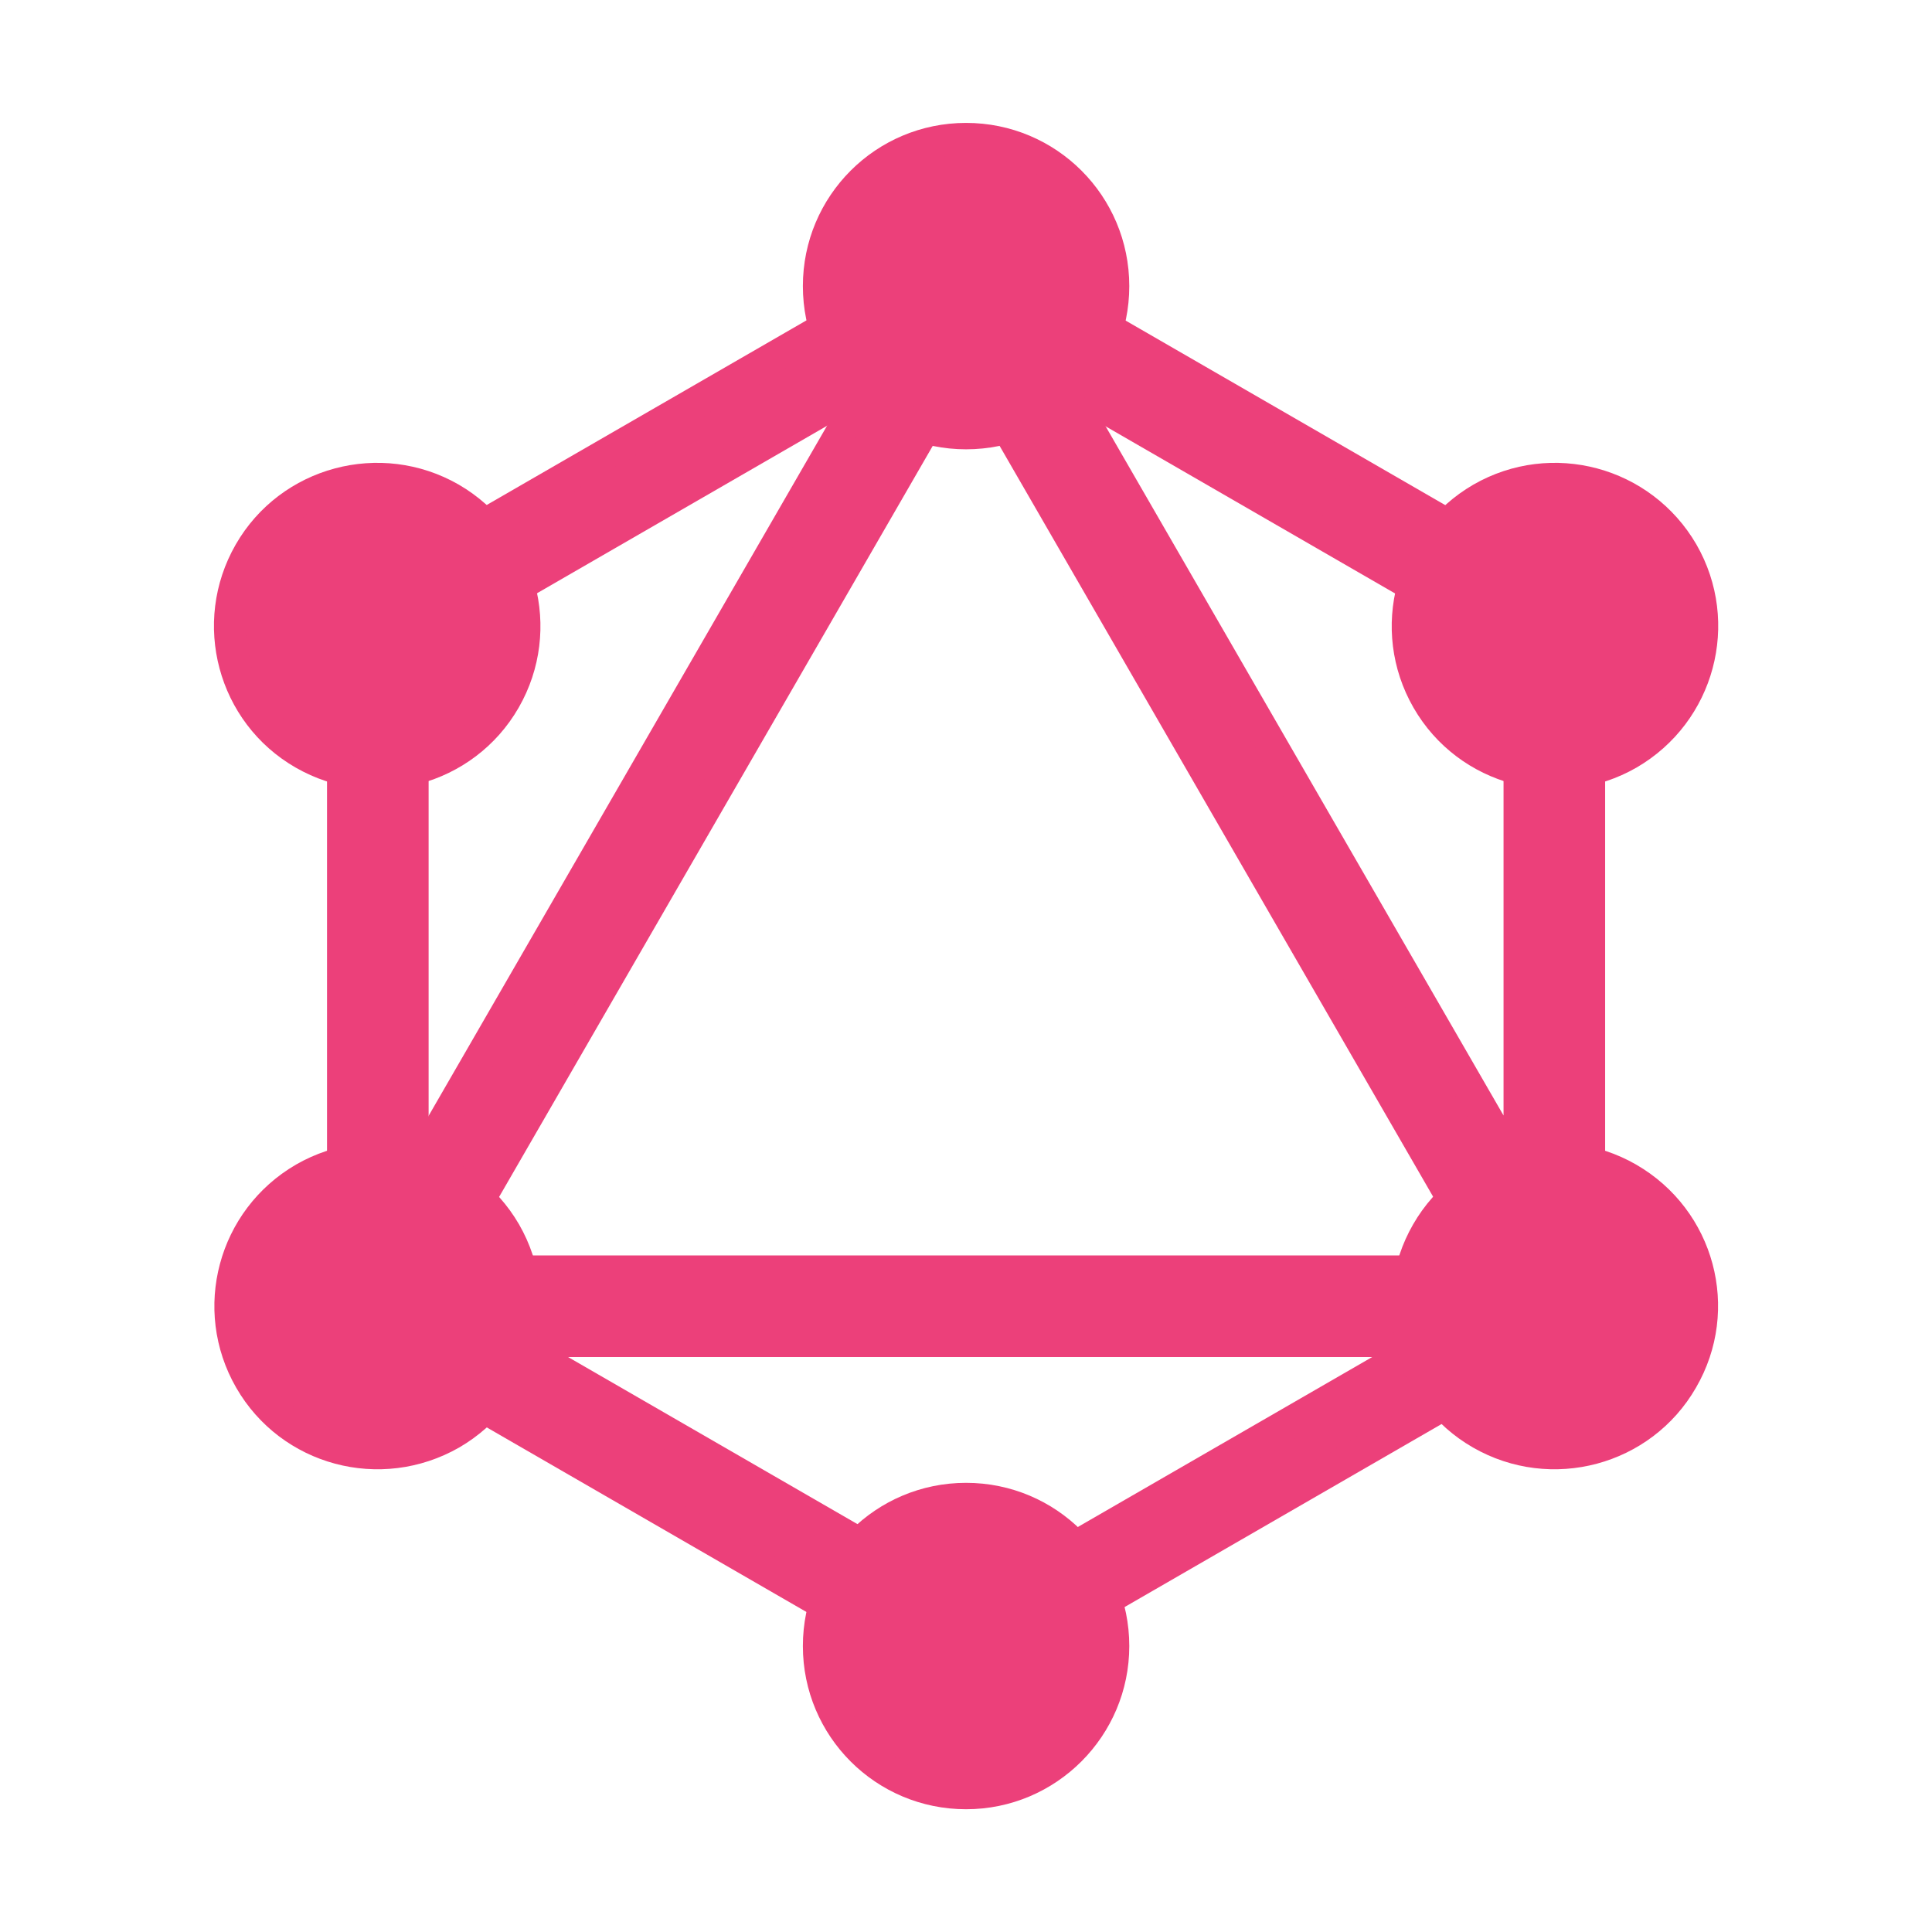
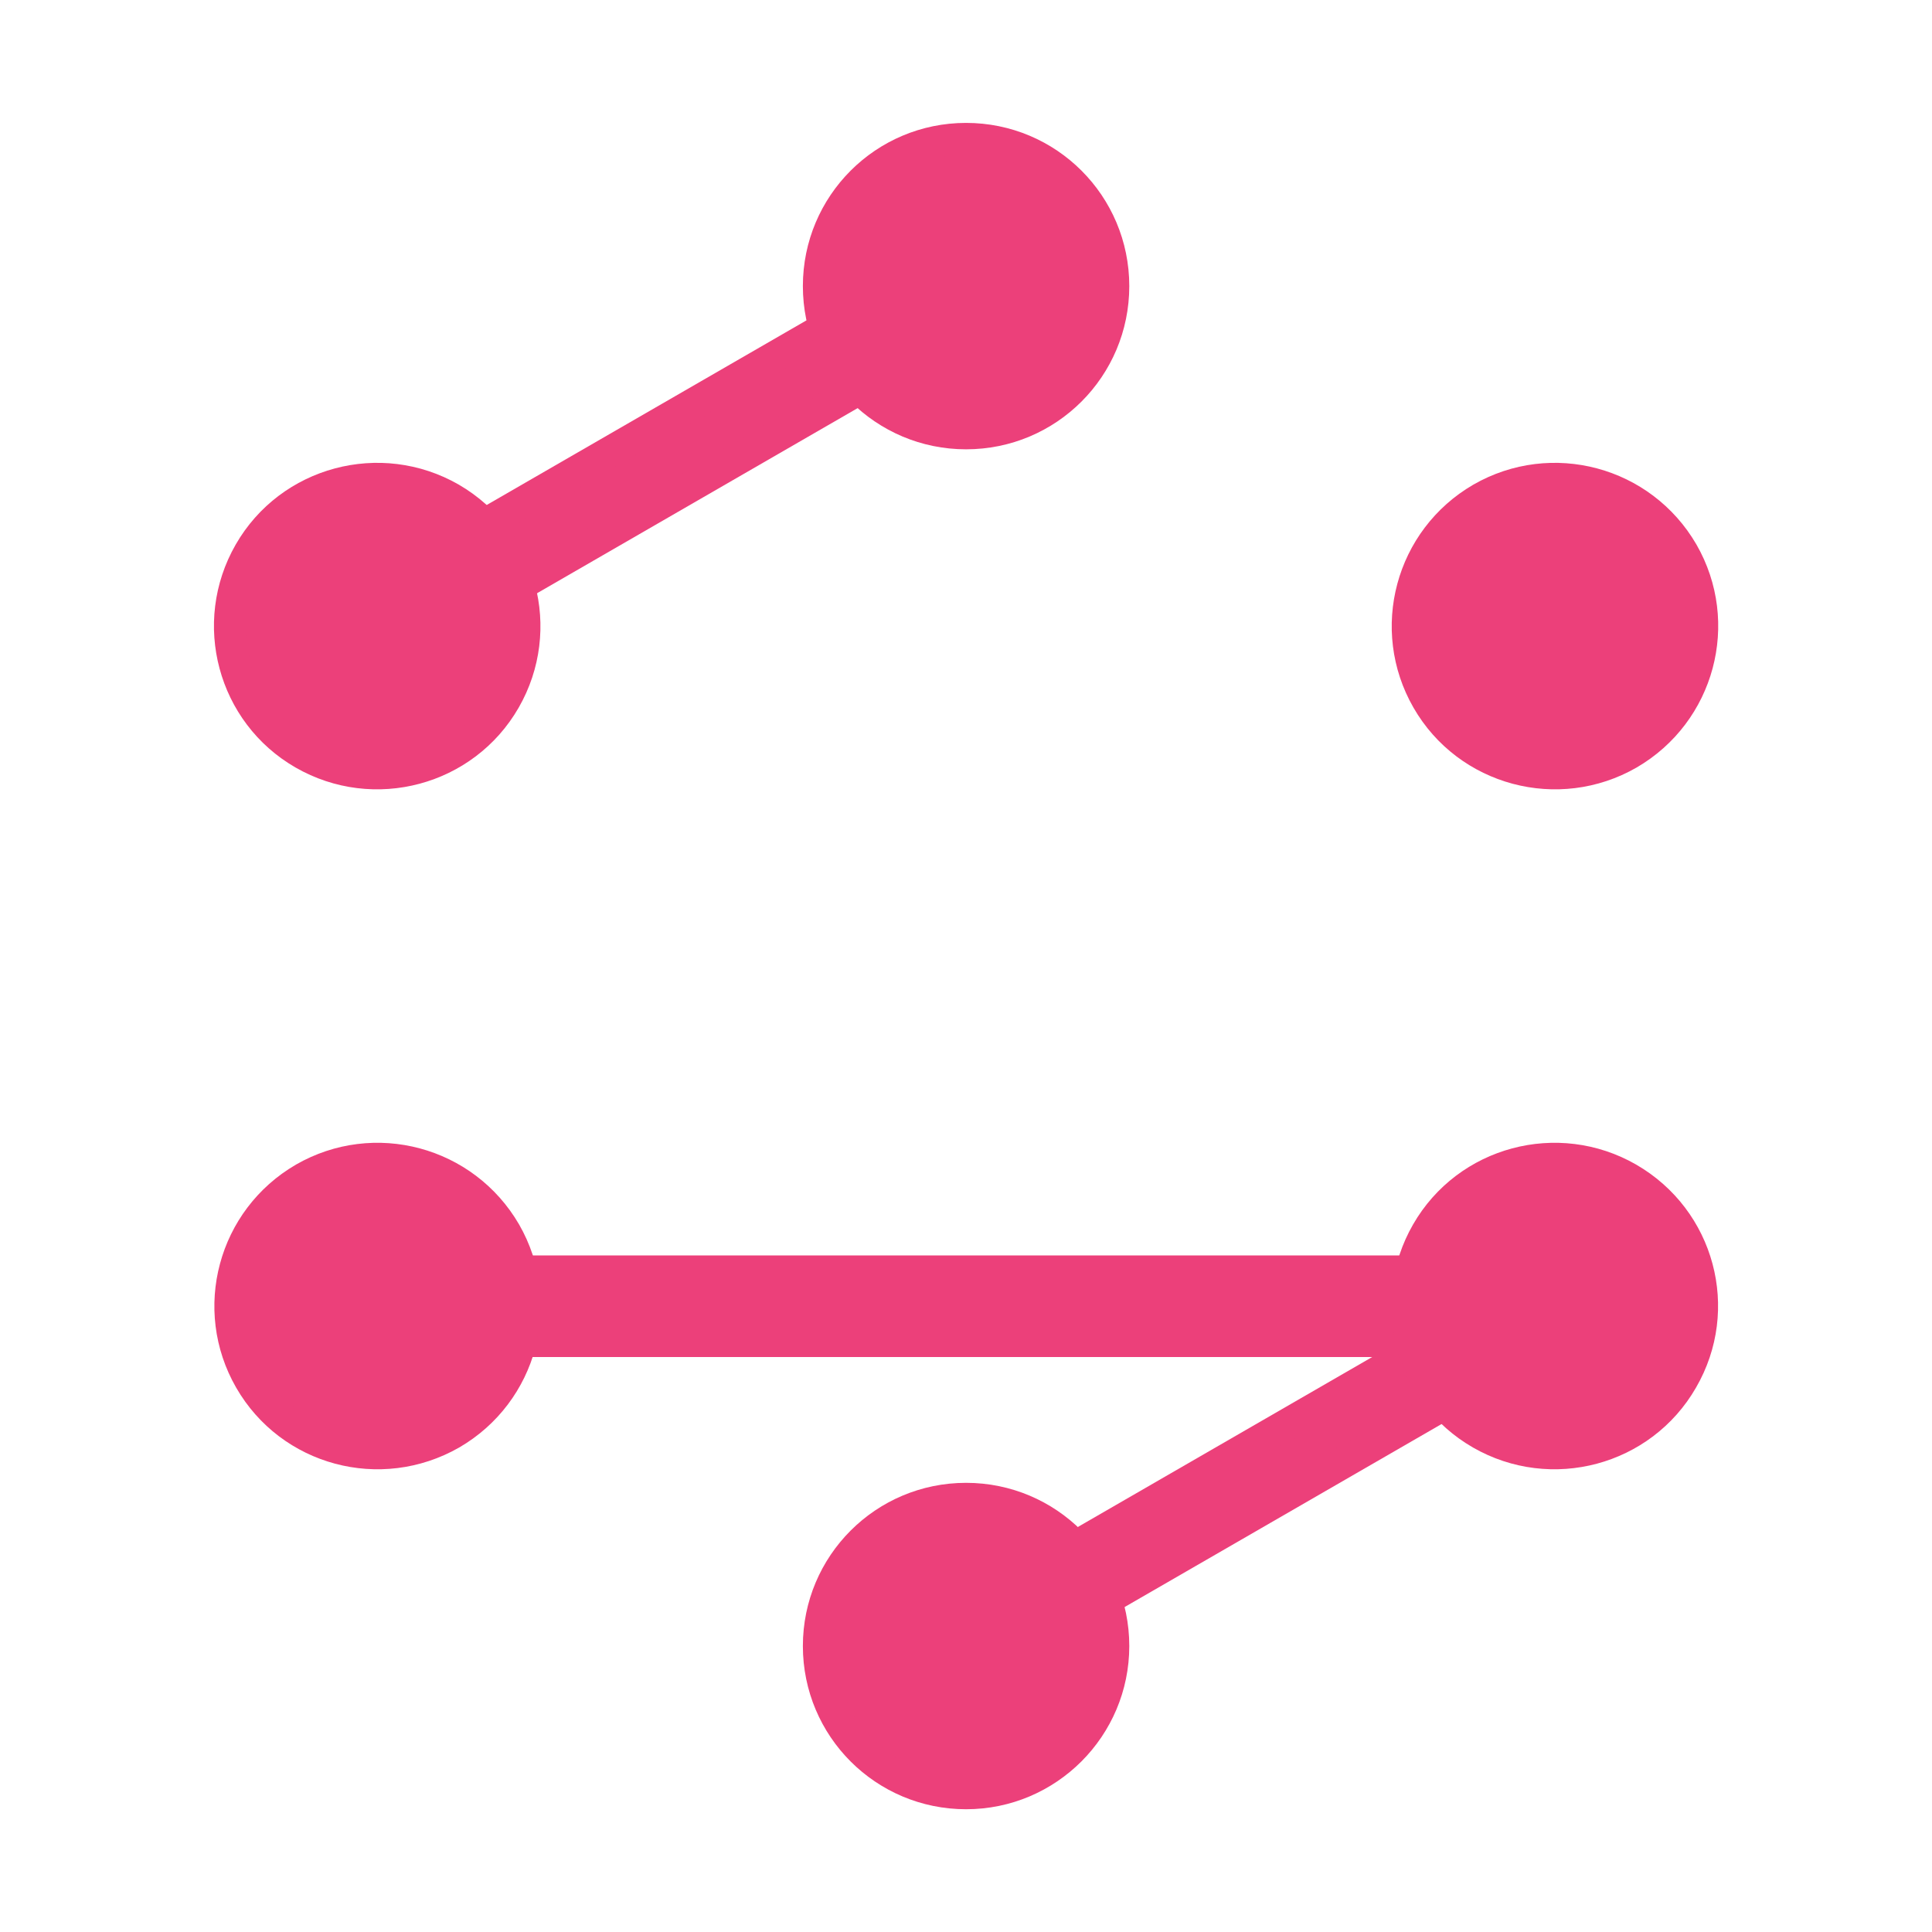
<svg xmlns="http://www.w3.org/2000/svg" version="1.1" viewBox="0 0 400 400">
  <g transform="matrix(.957 0 0 .957 11.187 9.411)" style="fill:#ec407a;stroke-width:6.803;stroke:#ec407a">
-     <path d="m67.008 293.02-13.143-7.588 146.42-253.6 13.143 7.588z" />
    <path d="m50.855 265.17h292.83v15.177h-292.83z" />
-     <path d="m203.12 358.27-146.47-84.568 7.588-13.143 146.47 84.568zm127.24-220.41-146.47-84.568 7.588-13.143 146.47 84.568z" />
    <path d="m64.278 137.8-7.588-13.142 146.47-84.568 7.588 13.143z" />
-     <path d="m327.66 293.02-146.42-253.6 13.143-7.588 146.42 253.6zm-265.2-178.43h15.177v169.14h-15.177zm254.53 0h15.177v169.14h-15.177z" />
    <path d="m200.54 351.85-6.628-11.481 127.39-73.552 6.628 11.48z" />
    <path d="m352.28 288.67c-8.777 15.268-28.342 20.479-43.61 11.702-15.268-8.777-20.479-28.342-11.702-43.61 8.777-15.268 28.342-20.479 43.61-11.702 15.359 8.868 20.571 28.342 11.702 43.61m-254.71-147.1c-8.777 15.268-28.342 20.479-43.61 11.702-15.268-8.777-20.479-28.342-11.702-43.61 8.777-15.268 28.342-20.479 43.61-11.702 15.268 8.868 20.479 28.342 11.702 43.61m-55.221 147.1c-8.777-15.268-3.566-34.742 11.702-43.61 15.268-8.777 34.742-3.566 43.61 11.702 8.777 15.268 3.566 34.742-11.702 43.61-15.359 8.777-34.833 3.566-43.61-11.702m254.71-147.1c-8.777-15.268-3.566-34.742 11.702-43.61 15.268-8.777 34.742-3.566 43.61 11.702 8.777 15.268 3.566 34.742-11.702 43.61-15.268 8.777-34.833 3.566-43.61-11.702m-99.745 236.61c-17.645 0-31.907-14.262-31.907-31.907s14.262-31.907 31.907-31.907 31.907 14.262 31.907 31.907c0 17.554-14.262 31.907-31.907 31.907m0-294.21c-17.645 0-31.907-14.262-31.907-31.907s14.262-31.907 31.907-31.907 31.907 14.262 31.907 31.907-14.262 31.907-31.907 31.907" />
  </g>
</svg>